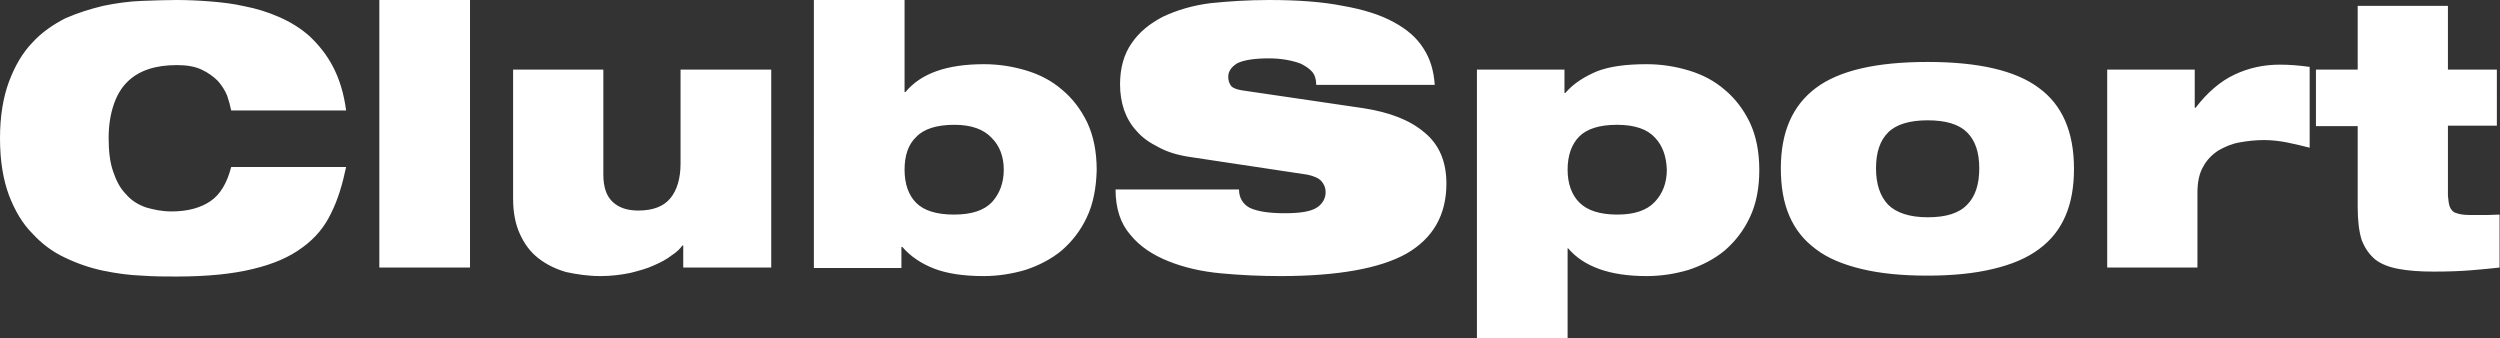
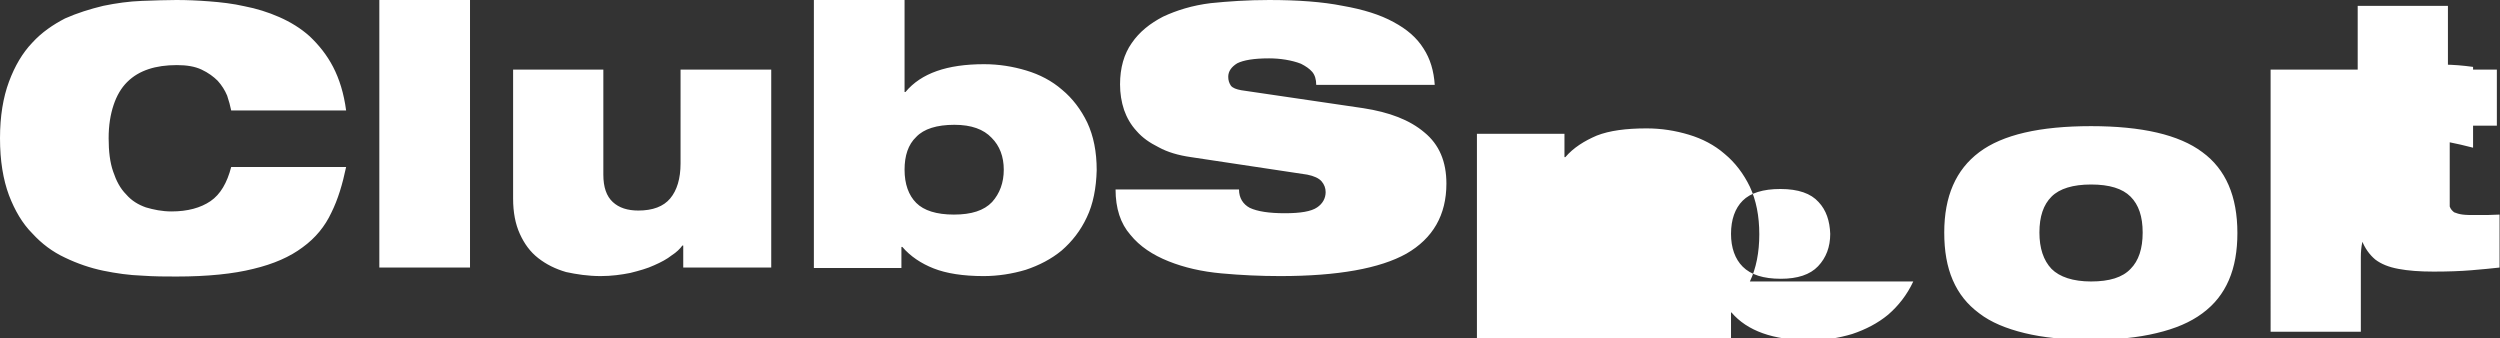
<svg xmlns="http://www.w3.org/2000/svg" id="Ebene_1" viewBox="0 0 556.9 75.4">
  <rect x="0" y="0" width="556.9" height="75.4" fill="#333333" stroke="none" />
  <style>.st0{fill:#fff}</style>
-   <path class="st0" d="M545.7 46c.2.6.6 1 1 1.3.5.2 1.1.4 1.9.5.8.1 1.7.1 2.8.1h2.6c.9 0 1.9-.1 2.8-.1v11.8c-1.8.2-3.9.4-6.3.6-2.4.2-5.2.3-8.4.3-3.1 0-5.7-.2-7.8-.6-2.2-.4-3.9-1.1-5.2-2.1-1.3-1.1-2.3-2.5-3-4.3-.6-1.9-.9-4.3-.9-7.3V28.1h-9.3V15.5h9.3V1.3h20.1v14.2h10.9V28h-10.9v15.6c.1 1.1.2 1.9.4 2.4zm-36.4-14.3c-1.6-.3-3.3-.5-5-.5-1.8 0-3.6.2-5.3.5-1.8.3-3.4 1-4.8 1.8-1.4.9-2.6 2.1-3.4 3.6-.9 1.5-1.3 3.5-1.3 5.9v16.6h-20.1V15.5h19.5V24h.2c2.6-3.4 5.5-5.9 8.7-7.4 3.2-1.5 6.5-2.2 10.1-2.2 2.2 0 4.4.2 6.6.5v18c-2-.5-3.6-.9-5.2-1.2zm-71.1-2.2c-1.8-1.8-4.7-2.7-8.8-2.7-4 0-7 .9-8.8 2.7-1.8 1.8-2.7 4.4-2.7 8 0 3.5.9 6.2 2.7 8.1 1.8 1.8 4.8 2.8 8.8 2.8 4.1 0 7-.9 8.8-2.8 1.8-1.8 2.7-4.5 2.7-8.1 0-3.6-.9-6.2-2.7-8zm21.9 18.6c-1.3 3-3.2 5.4-5.9 7.4s-6 3.4-10.2 4.4c-4.1 1-9 1.5-14.7 1.5-5.7 0-10.6-.5-14.7-1.5s-7.5-2.4-10.1-4.4c-2.7-2-4.6-4.4-5.9-7.4-1.3-3-1.9-6.5-1.9-10.6 0-8.1 2.6-14 7.8-17.9 5.2-3.9 13.5-5.8 24.9-5.8 11.3 0 19.6 1.9 24.8 5.8 5.2 3.8 7.8 9.8 7.8 18 0 4-.6 7.5-1.9 10.5zm-91.4-17.4c-1.7-1.9-4.5-2.9-8.5-2.9-3.9 0-6.7.9-8.4 2.6-1.7 1.7-2.6 4.2-2.6 7.4 0 3.1.9 5.6 2.6 7.3 1.8 1.8 4.6 2.7 8.5 2.7 3.7 0 6.5-.9 8.3-2.8 1.8-1.9 2.7-4.3 2.7-7.2-.1-2.9-.9-5.3-2.6-7.1zm21.1 17.7c-1.4 3-3.3 5.4-5.6 7.4-2.3 1.9-5 3.3-8 4.3-3 .9-6.1 1.4-9.4 1.4-8.2 0-14-2.1-17.5-6.2h-.1v20.2H329v-60h19.5v5.2h.2c1.8-2.1 4.2-3.6 7-4.8 2.8-1.1 6.5-1.6 11.1-1.6 3.3 0 6.4.5 9.4 1.4 3 .9 5.7 2.3 8 4.3 2.3 1.9 4.2 4.4 5.6 7.3 1.4 3 2.1 6.5 2.1 10.6 0 4-.7 7.6-2.1 10.5zM292.3 16c-.6-.7-1.5-1.3-2.5-1.8-1-.4-2.2-.7-3.4-.9-1.2-.2-2.5-.3-3.7-.3-3.4 0-5.7.4-7.1 1.1-1.3.8-2 1.8-2 3 0 .8.2 1.4.6 2 .4.5 1.2.8 2.3 1l27.2 4c5.8.9 10.3 2.6 13.6 5.4 3.3 2.7 4.9 6.5 4.9 11.4 0 7-3 12.2-8.9 15.6-5.9 3.3-15.3 5-28.1 5-4.4 0-8.7-.2-13.1-.6-4.4-.4-8.3-1.3-11.8-2.7-3.5-1.4-6.4-3.3-8.5-5.9-2.2-2.5-3.3-5.9-3.3-10.1H276c0 1.9.9 3.3 2.4 4.1 1.7.8 4.3 1.2 7.8 1.2s5.9-.4 7.2-1.3c1.2-.8 1.9-2 1.9-3.4 0-.9-.3-1.7-.9-2.4-.6-.7-1.7-1.2-3.2-1.5L265.3 35c-2.8-.4-5.2-1.1-7.2-2.2-2-1-3.6-2.1-4.9-3.6-1.3-1.4-2.2-3-2.8-4.7-.6-1.8-.9-3.7-.9-5.7 0-3.7.9-6.8 2.6-9.2 1.7-2.5 4.1-4.4 7-5.9 3-1.4 6.5-2.5 10.6-3 3.9-.4 8.3-.7 13-.7 6.4 0 11.9.4 16.4 1.3 4.6.8 8.4 2 11.3 3.6 3 1.6 5.2 3.5 6.7 5.9 1.5 2.3 2.3 5 2.5 8.1h-26.4c0-1.2-.3-2.2-.9-2.9zm-71.4 14.7c-1.8-1.9-4.5-2.9-8.3-2.9-3.9 0-6.8.9-8.5 2.7-1.8 1.7-2.6 4.2-2.6 7.3 0 3.2.9 5.7 2.6 7.4 1.7 1.7 4.5 2.6 8.4 2.6 3.9 0 6.7-.9 8.5-2.8 1.7-1.9 2.6-4.3 2.6-7.2 0-2.9-.9-5.3-2.7-7.1zm21.2 17.7c-1.4 3-3.3 5.4-5.6 7.4-2.3 1.9-5 3.3-8 4.3-3 .9-6.2 1.4-9.4 1.4-4.6 0-8.3-.6-11.1-1.7-2.8-1.1-5.2-2.7-7-4.8h-.2v4.7h-19.5V0h20.2v20.5h.2c3.5-4.2 9.3-6.2 17.5-6.2 3.3 0 6.4.5 9.4 1.4 3 .9 5.7 2.3 8 4.3 2.3 1.9 4.2 4.4 5.6 7.3 1.4 3 2.1 6.5 2.1 10.6-.1 4-.8 7.6-2.2 10.5zm-89.9 11.2v-4.9h-.2c-.5.7-1.3 1.5-2.4 2.2-1 .8-2.3 1.5-3.9 2.2-1.5.7-3.3 1.2-5.3 1.7-2 .4-4.2.7-6.6.7-2.8 0-5.4-.4-7.7-.9-2.4-.7-4.4-1.7-6.2-3.1-1.8-1.4-3.1-3.2-4.1-5.4-1-2.2-1.5-4.8-1.5-7.9V15.5h20.1v23.4c0 2.8.7 4.8 2.1 6.1 1.4 1.3 3.3 1.9 5.7 1.9 3.2 0 5.6-.9 7.1-2.7 1.5-1.8 2.3-4.4 2.3-7.8V15.5h20.2v44.1h-19.6zm-67.7 0V0h20.2v59.6H84.5zM50.6 21.3c-.5-1.2-1.2-2.3-2.1-3.3-.9-.9-2.1-1.8-3.6-2.5s-3.3-1-5.5-1c-2.4 0-4.5.3-6.3.9-1.8.6-3.4 1.5-4.8 2.9-1.3 1.3-2.3 3-3 5.1-.7 2.1-1.1 4.5-1.1 7.4 0 2.9.3 5.4 1 7.4.7 2.1 1.6 3.8 2.9 5.1 1.2 1.4 2.7 2.3 4.4 2.9 1.7.5 3.6.9 5.7.9 3.6 0 6.5-.8 8.7-2.3 2.2-1.5 3.7-4.1 4.6-7.6h25.6c-.8 3.8-1.8 7.2-3.3 10.2-1.4 3-3.5 5.6-6.4 7.7-2.8 2.1-6.4 3.7-11 4.8-4.4 1.1-10.1 1.7-17.1 1.7-2.3 0-4.9 0-7.7-.2-2.8-.1-5.7-.5-8.6-1.1-2.9-.6-5.8-1.6-8.5-2.9-2.8-1.3-5.2-3.1-7.3-5.4C5 49.8 3.3 46.9 2 43.5.7 40 0 35.8 0 30.8c0-4.9.7-9.1 2-12.6s3-6.4 5.2-8.7c2.1-2.3 4.6-4 7.3-5.4C17.2 2.9 20.1 2 23 1.3c2.9-.6 5.8-1 8.6-1.1C34.5.1 37 0 39.3 0s4.7.1 7.3.3c2.6.2 5.3.5 7.9 1.1 2.6.5 5.2 1.3 7.7 2.4C64.7 4.9 67 6.3 69 8.1c2 1.9 3.8 4.1 5.2 6.8 1.4 2.7 2.4 5.9 2.9 9.7H51.5c-.2-1-.5-2.1-.9-3.3z" />
+   <path class="st0" d="M545.7 46c.2.6.6 1 1 1.3.5.2 1.1.4 1.9.5.8.1 1.7.1 2.8.1h2.6c.9 0 1.9-.1 2.8-.1v11.8c-1.8.2-3.9.4-6.3.6-2.4.2-5.2.3-8.4.3-3.1 0-5.7-.2-7.8-.6-2.2-.4-3.9-1.1-5.2-2.1-1.3-1.1-2.3-2.5-3-4.3-.6-1.9-.9-4.3-.9-7.3V28.1h-9.3V15.5h9.3V1.3h20.1v14.2h10.9V28h-10.9v15.6c.1 1.1.2 1.9.4 2.4zc-1.6-.3-3.3-.5-5-.5-1.8 0-3.6.2-5.3.5-1.8.3-3.4 1-4.8 1.8-1.4.9-2.6 2.1-3.4 3.6-.9 1.5-1.3 3.5-1.3 5.9v16.6h-20.1V15.5h19.5V24h.2c2.6-3.4 5.5-5.9 8.7-7.4 3.2-1.5 6.5-2.2 10.1-2.2 2.2 0 4.4.2 6.6.5v18c-2-.5-3.6-.9-5.2-1.2zm-71.1-2.2c-1.8-1.8-4.7-2.7-8.8-2.7-4 0-7 .9-8.8 2.7-1.8 1.8-2.7 4.4-2.7 8 0 3.5.9 6.2 2.7 8.1 1.8 1.8 4.8 2.8 8.8 2.8 4.1 0 7-.9 8.8-2.8 1.8-1.8 2.7-4.5 2.7-8.1 0-3.6-.9-6.2-2.7-8zm21.9 18.6c-1.3 3-3.2 5.4-5.9 7.4s-6 3.4-10.2 4.4c-4.1 1-9 1.5-14.7 1.5-5.7 0-10.6-.5-14.7-1.5s-7.5-2.4-10.1-4.4c-2.7-2-4.6-4.4-5.9-7.4-1.3-3-1.9-6.5-1.9-10.6 0-8.1 2.6-14 7.8-17.9 5.2-3.9 13.5-5.8 24.9-5.8 11.3 0 19.6 1.9 24.8 5.8 5.2 3.8 7.8 9.8 7.8 18 0 4-.6 7.5-1.9 10.5zm-91.4-17.4c-1.7-1.9-4.5-2.9-8.5-2.9-3.9 0-6.7.9-8.4 2.6-1.7 1.7-2.6 4.2-2.6 7.4 0 3.1.9 5.6 2.6 7.3 1.8 1.8 4.6 2.7 8.5 2.7 3.7 0 6.5-.9 8.3-2.8 1.8-1.9 2.7-4.3 2.7-7.2-.1-2.9-.9-5.3-2.6-7.1zm21.1 17.7c-1.4 3-3.3 5.4-5.6 7.4-2.3 1.9-5 3.3-8 4.3-3 .9-6.1 1.4-9.4 1.4-8.2 0-14-2.1-17.5-6.2h-.1v20.2H329v-60h19.5v5.2h.2c1.8-2.1 4.2-3.6 7-4.8 2.8-1.1 6.5-1.6 11.1-1.6 3.3 0 6.4.5 9.4 1.4 3 .9 5.7 2.3 8 4.3 2.3 1.9 4.2 4.4 5.6 7.3 1.4 3 2.1 6.5 2.1 10.6 0 4-.7 7.6-2.1 10.5zM292.3 16c-.6-.7-1.5-1.3-2.5-1.8-1-.4-2.2-.7-3.4-.9-1.2-.2-2.5-.3-3.7-.3-3.4 0-5.7.4-7.1 1.1-1.3.8-2 1.8-2 3 0 .8.2 1.4.6 2 .4.5 1.2.8 2.3 1l27.2 4c5.8.9 10.3 2.6 13.6 5.4 3.3 2.7 4.9 6.5 4.9 11.4 0 7-3 12.2-8.9 15.6-5.9 3.3-15.3 5-28.1 5-4.4 0-8.7-.2-13.1-.6-4.4-.4-8.3-1.3-11.8-2.7-3.5-1.4-6.4-3.3-8.5-5.9-2.2-2.5-3.3-5.9-3.3-10.1H276c0 1.9.9 3.3 2.4 4.1 1.7.8 4.3 1.2 7.8 1.2s5.9-.4 7.2-1.3c1.2-.8 1.9-2 1.9-3.4 0-.9-.3-1.7-.9-2.4-.6-.7-1.7-1.2-3.2-1.5L265.3 35c-2.8-.4-5.2-1.1-7.2-2.2-2-1-3.6-2.1-4.9-3.6-1.3-1.4-2.2-3-2.8-4.7-.6-1.8-.9-3.7-.9-5.7 0-3.7.9-6.8 2.6-9.2 1.7-2.5 4.1-4.4 7-5.9 3-1.4 6.5-2.5 10.6-3 3.9-.4 8.3-.7 13-.7 6.4 0 11.9.4 16.4 1.3 4.6.8 8.4 2 11.3 3.6 3 1.6 5.2 3.5 6.7 5.9 1.5 2.3 2.3 5 2.5 8.1h-26.4c0-1.2-.3-2.2-.9-2.9zm-71.4 14.7c-1.8-1.9-4.5-2.9-8.3-2.9-3.9 0-6.8.9-8.5 2.7-1.8 1.7-2.6 4.2-2.6 7.3 0 3.2.9 5.7 2.6 7.4 1.7 1.7 4.5 2.6 8.4 2.6 3.9 0 6.7-.9 8.5-2.8 1.7-1.9 2.6-4.3 2.6-7.2 0-2.9-.9-5.3-2.7-7.1zm21.2 17.7c-1.4 3-3.3 5.4-5.6 7.4-2.3 1.9-5 3.3-8 4.3-3 .9-6.2 1.4-9.4 1.4-4.6 0-8.3-.6-11.1-1.7-2.8-1.1-5.2-2.7-7-4.8h-.2v4.7h-19.5V0h20.2v20.5h.2c3.5-4.2 9.3-6.2 17.5-6.2 3.3 0 6.4.5 9.4 1.4 3 .9 5.7 2.3 8 4.3 2.3 1.9 4.2 4.4 5.6 7.3 1.4 3 2.1 6.5 2.1 10.6-.1 4-.8 7.6-2.2 10.5zm-89.9 11.2v-4.9h-.2c-.5.7-1.3 1.5-2.4 2.2-1 .8-2.3 1.5-3.9 2.2-1.5.7-3.3 1.2-5.3 1.7-2 .4-4.2.7-6.6.7-2.8 0-5.4-.4-7.7-.9-2.4-.7-4.4-1.7-6.2-3.1-1.8-1.4-3.1-3.2-4.1-5.4-1-2.2-1.5-4.8-1.5-7.9V15.5h20.1v23.4c0 2.8.7 4.8 2.1 6.1 1.4 1.3 3.3 1.9 5.7 1.9 3.2 0 5.6-.9 7.1-2.7 1.5-1.8 2.3-4.4 2.3-7.8V15.5h20.2v44.1h-19.6zm-67.7 0V0h20.2v59.6H84.5zM50.6 21.3c-.5-1.2-1.2-2.3-2.1-3.3-.9-.9-2.1-1.8-3.6-2.5s-3.3-1-5.5-1c-2.4 0-4.5.3-6.3.9-1.8.6-3.4 1.5-4.8 2.9-1.3 1.3-2.3 3-3 5.1-.7 2.1-1.1 4.5-1.1 7.4 0 2.9.3 5.4 1 7.4.7 2.1 1.6 3.8 2.9 5.1 1.2 1.4 2.7 2.3 4.4 2.9 1.7.5 3.6.9 5.7.9 3.6 0 6.5-.8 8.7-2.3 2.2-1.5 3.7-4.1 4.6-7.6h25.6c-.8 3.8-1.8 7.2-3.3 10.2-1.4 3-3.5 5.6-6.4 7.7-2.8 2.1-6.4 3.7-11 4.8-4.4 1.1-10.1 1.7-17.1 1.7-2.3 0-4.9 0-7.7-.2-2.8-.1-5.7-.5-8.6-1.1-2.9-.6-5.8-1.6-8.5-2.9-2.8-1.3-5.2-3.1-7.3-5.4C5 49.8 3.3 46.9 2 43.5.7 40 0 35.8 0 30.8c0-4.9.7-9.1 2-12.6s3-6.4 5.2-8.7c2.1-2.3 4.6-4 7.3-5.4C17.2 2.9 20.1 2 23 1.3c2.9-.6 5.8-1 8.6-1.1C34.5.1 37 0 39.3 0s4.7.1 7.3.3c2.6.2 5.3.5 7.9 1.1 2.6.5 5.2 1.3 7.7 2.4C64.7 4.9 67 6.3 69 8.1c2 1.9 3.8 4.1 5.2 6.8 1.4 2.7 2.4 5.9 2.9 9.7H51.5c-.2-1-.5-2.1-.9-3.3z" />
</svg>